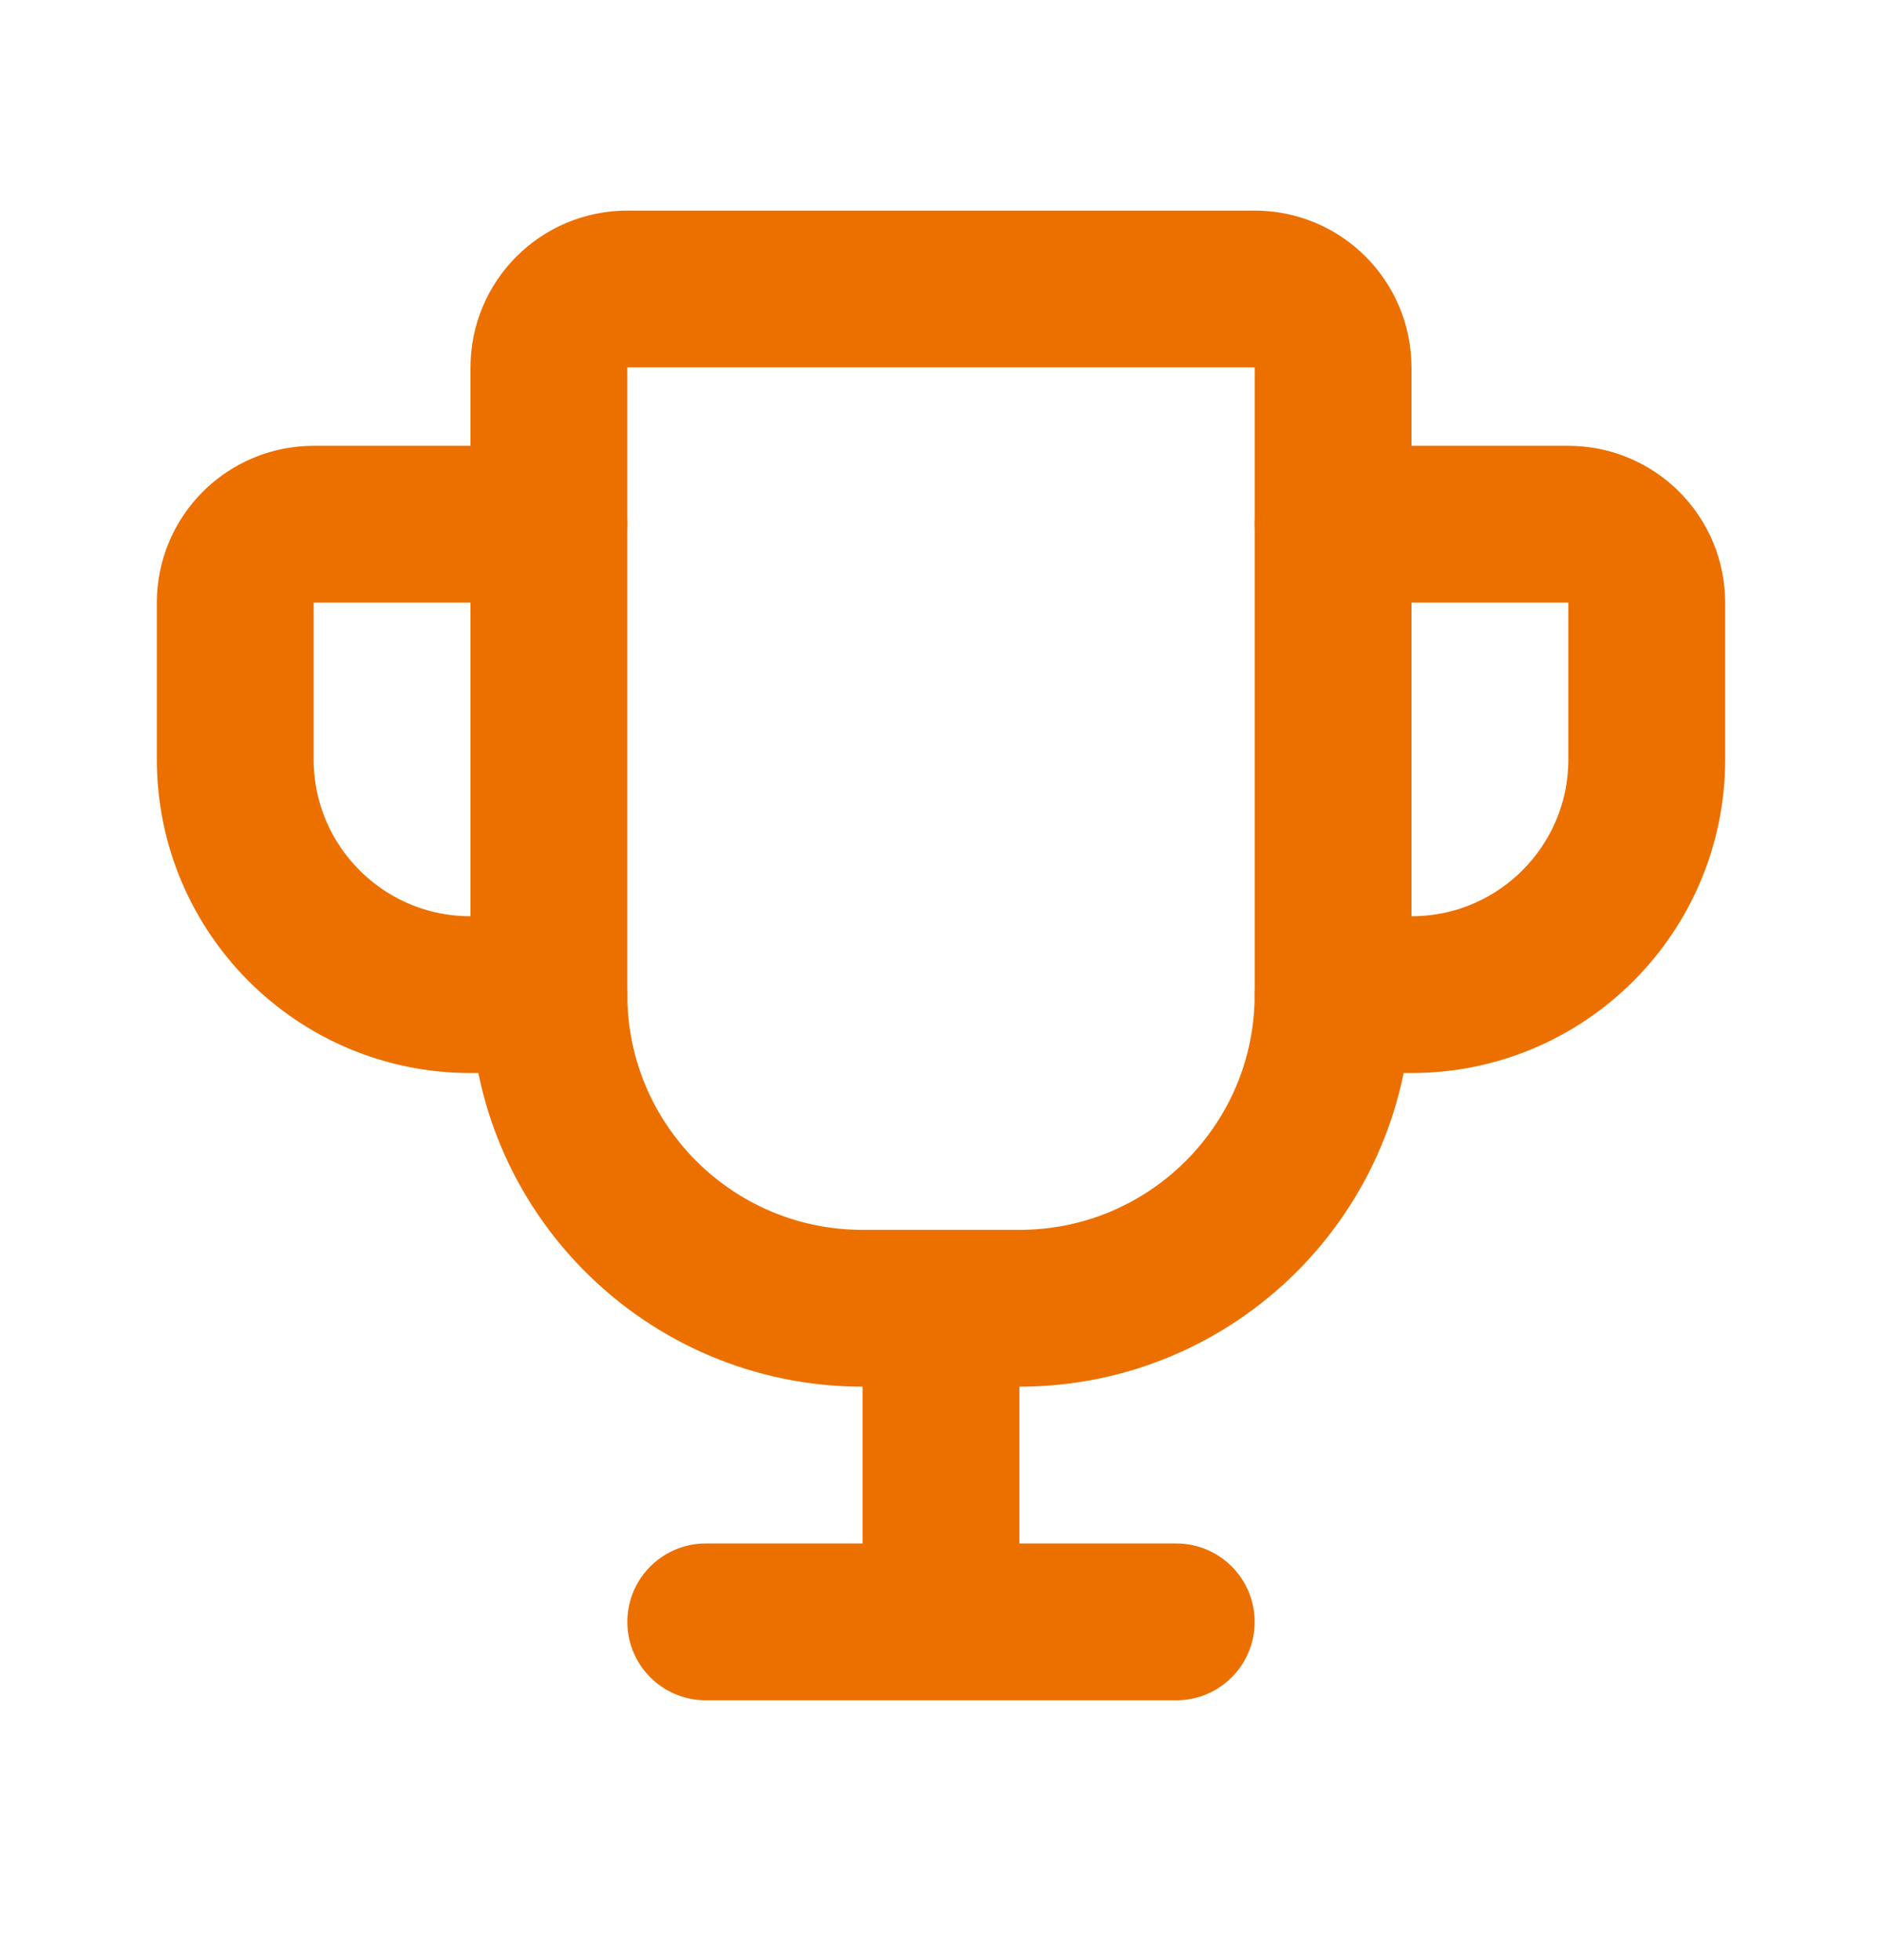
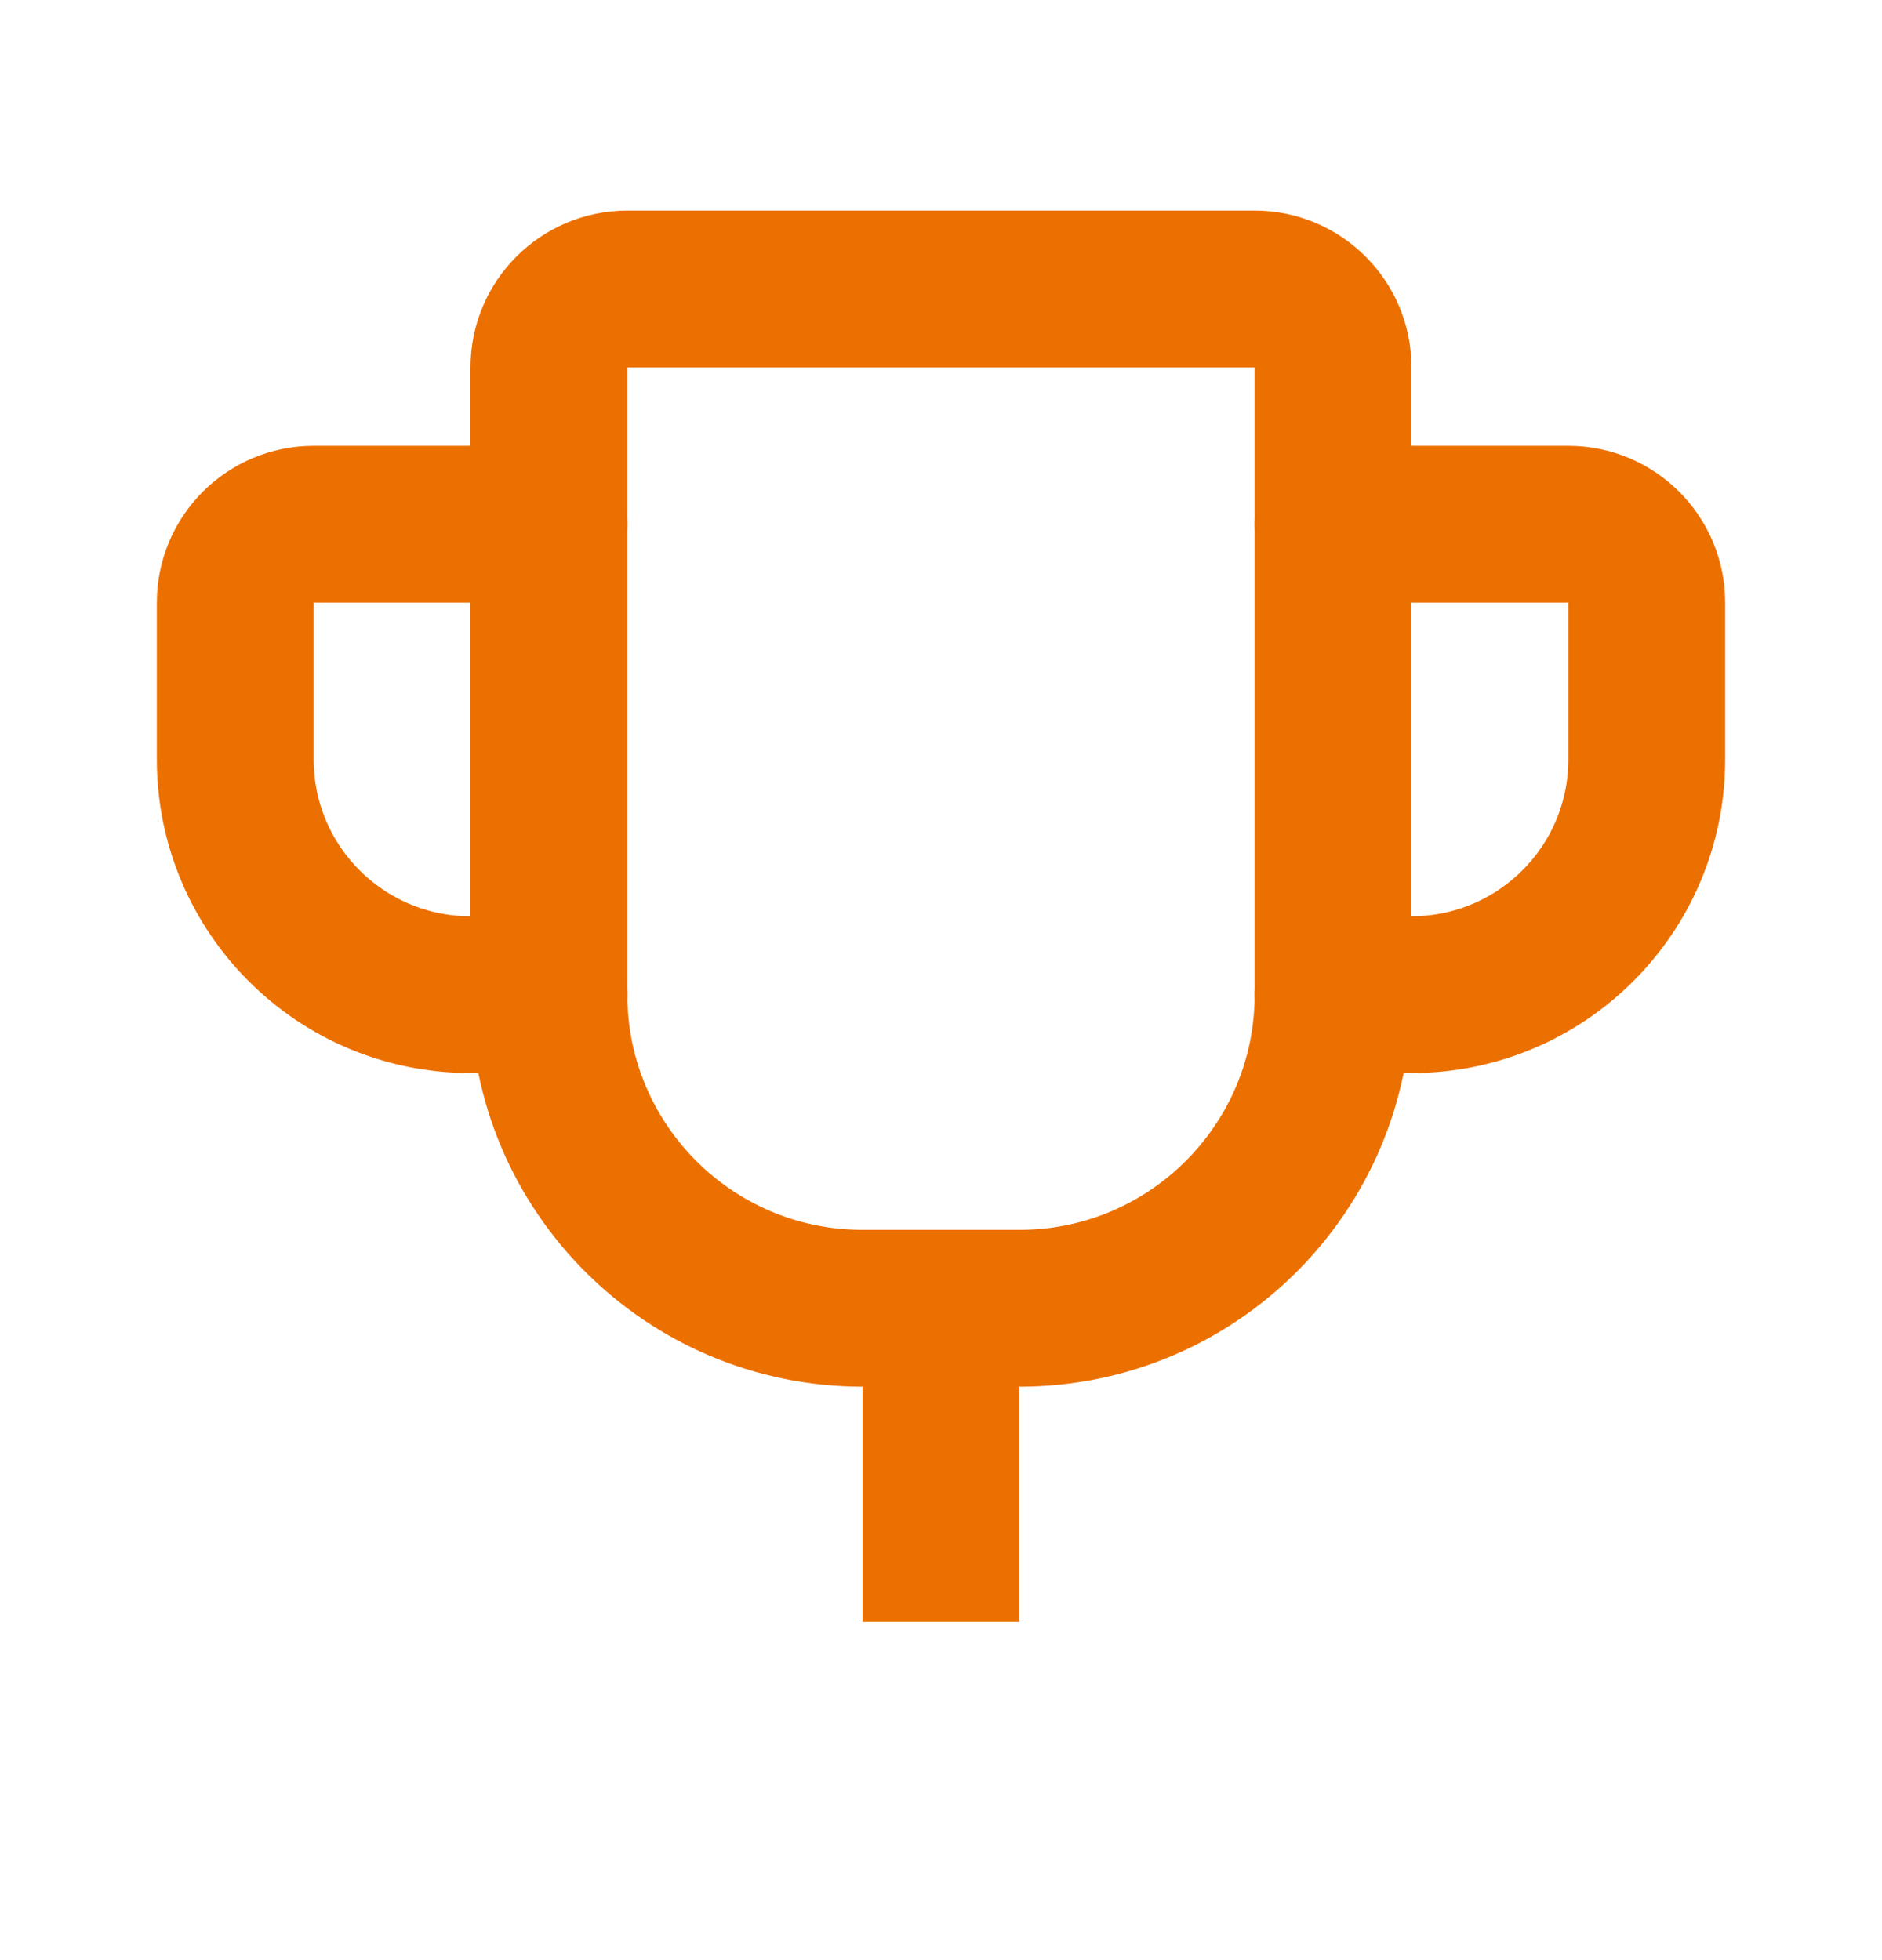
<svg xmlns="http://www.w3.org/2000/svg" width="24" height="25" viewBox="0 0 24 25" fill="none">
  <path fill-rule="evenodd" clip-rule="evenodd" d="M13 16.686H11C8.791 16.686 7 14.895 7 12.686V4.686C7 4.134 7.448 3.686 8 3.686H16C16.552 3.686 17 4.134 17 4.686V12.686C17 14.895 15.209 16.686 13 16.686Z" stroke="#EC7000" stroke-width="2" />
  <path d="M12 16.686V20.686" stroke="#EC7000" stroke-width="2" />
-   <path d="M9 20.686H15" stroke="#EC7000" stroke-width="2" stroke-linecap="round" stroke-linejoin="round" />
  <path d="M17 6.686H20C20.552 6.686 21 7.134 21 7.686V9.686C21 11.343 19.657 12.686 18 12.686H17" stroke="#EC7000" stroke-width="2" stroke-linecap="round" stroke-linejoin="round" />
  <path d="M7 6.686H4C3.448 6.686 3 7.134 3 7.686V9.686C3 11.343 4.343 12.686 6 12.686H7" stroke="#EC7000" stroke-width="2" stroke-linecap="round" stroke-linejoin="round" />
</svg>